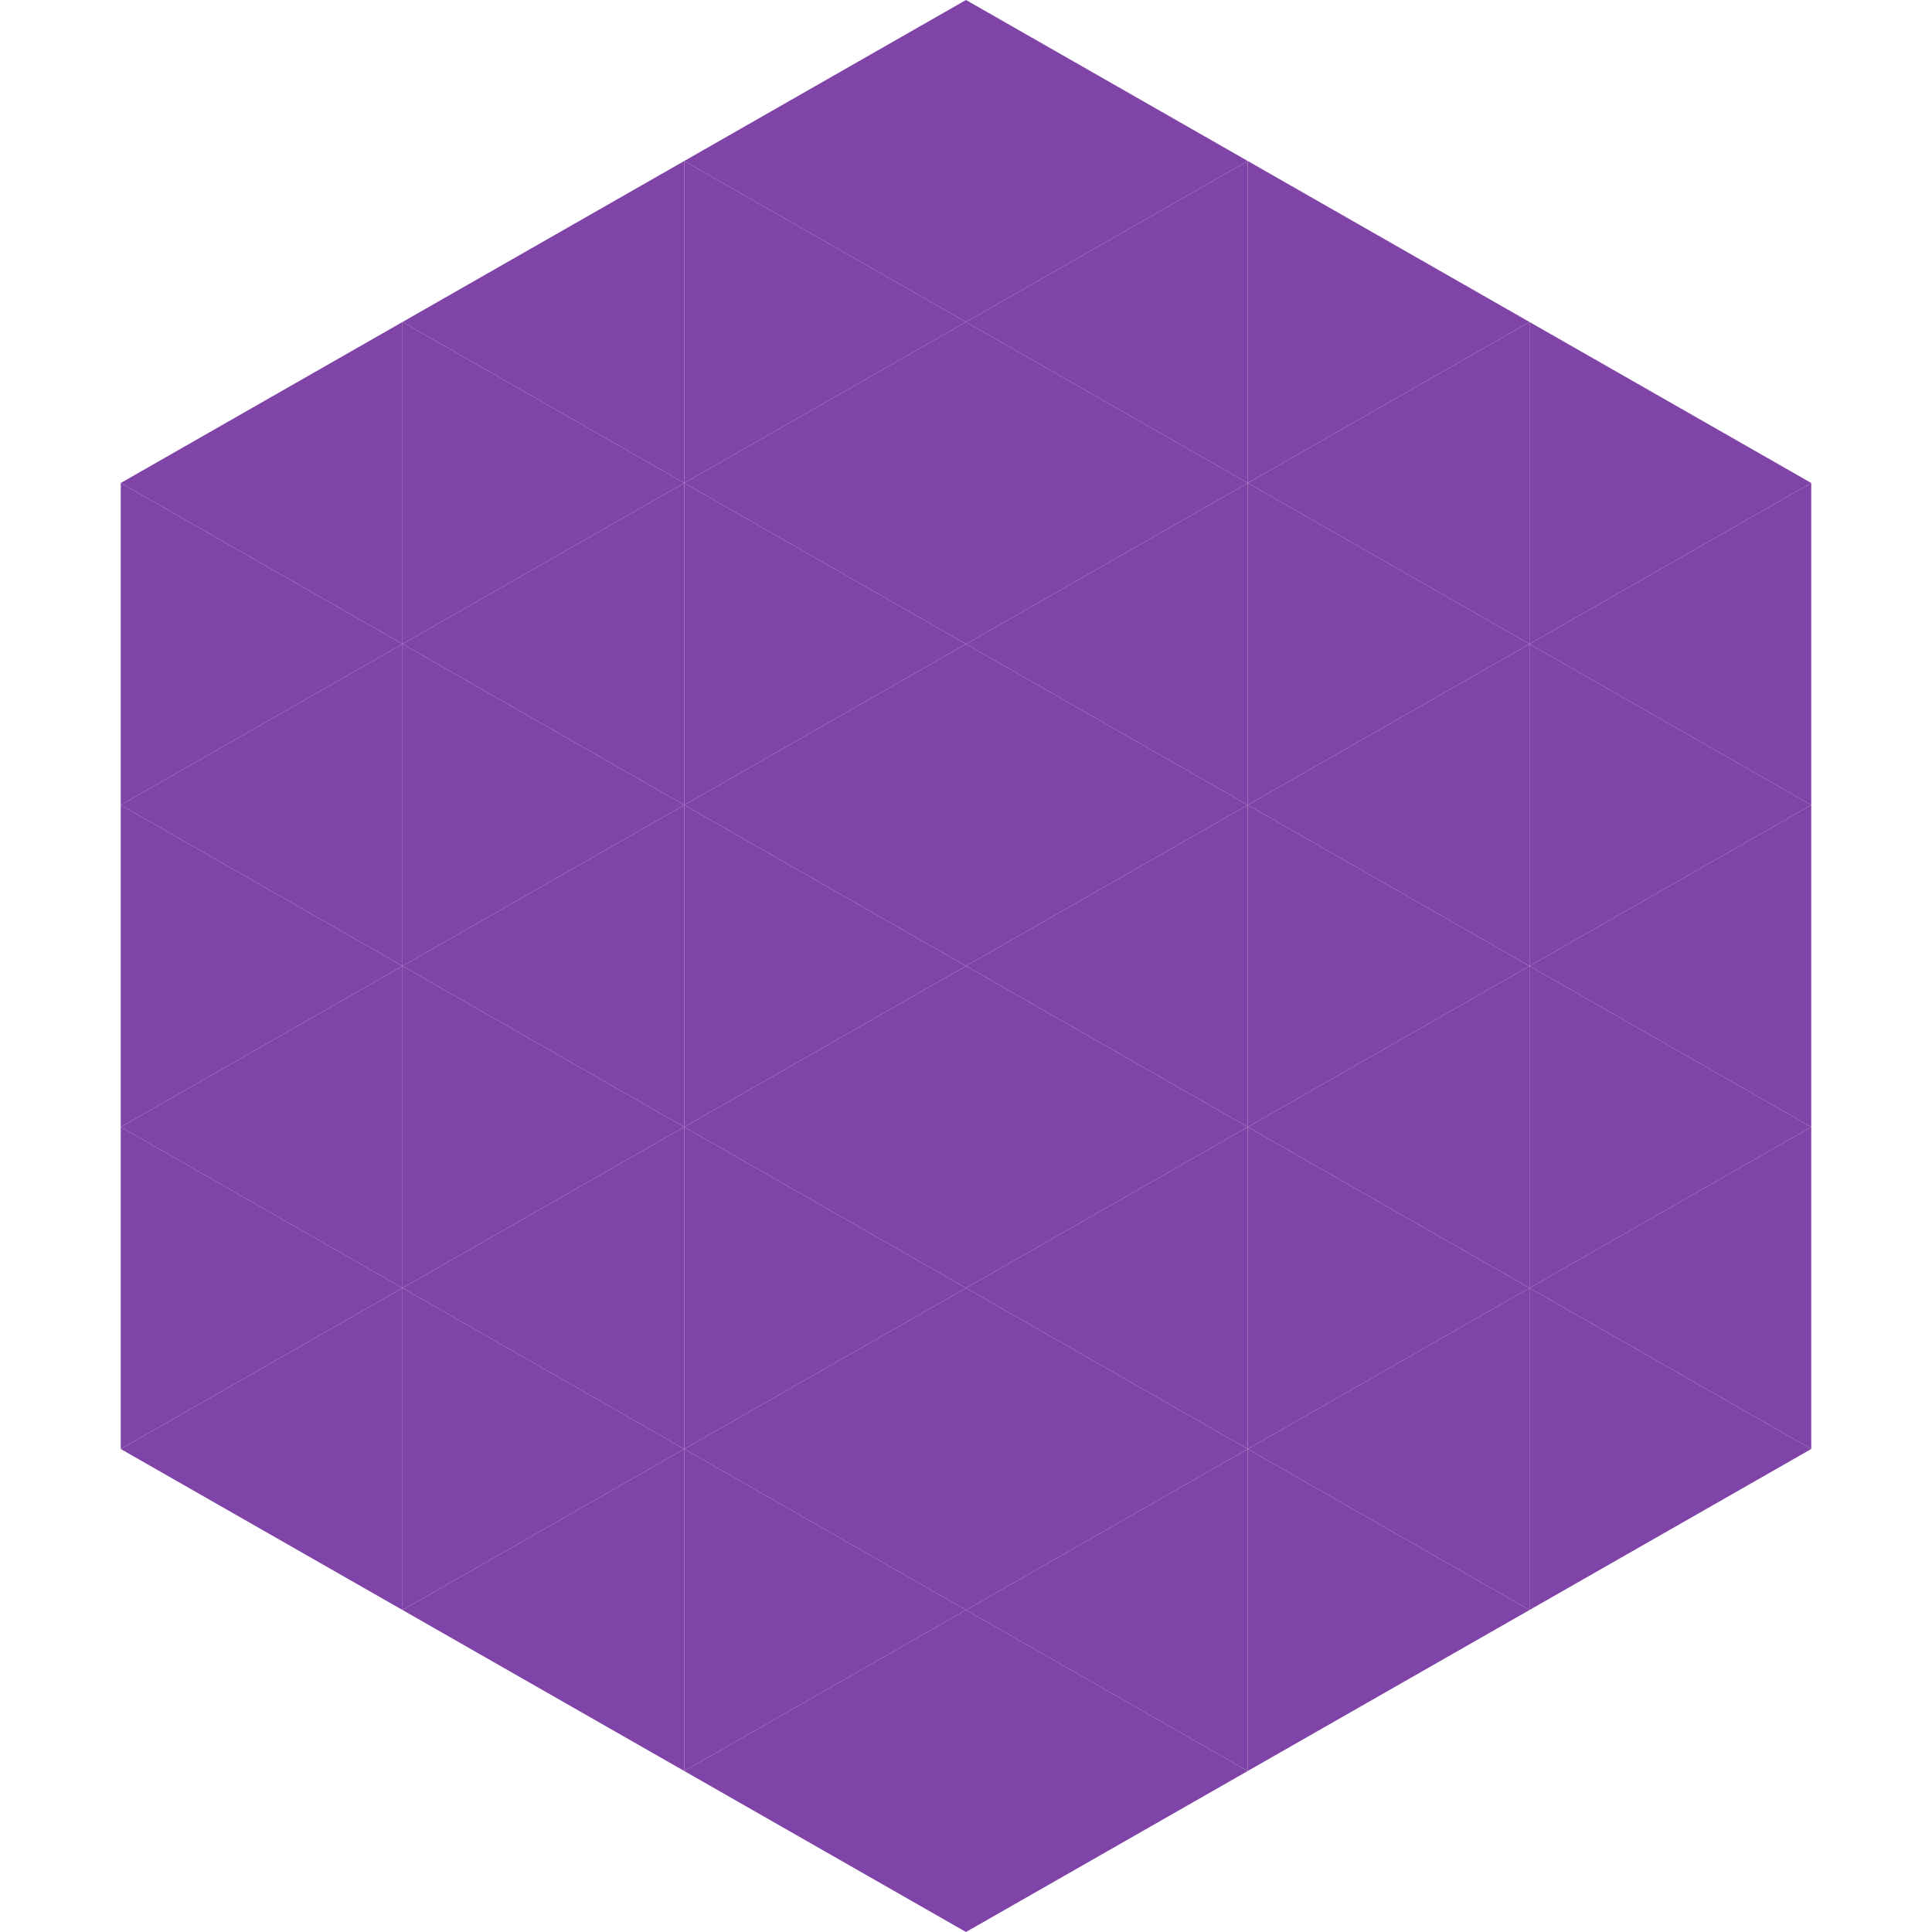
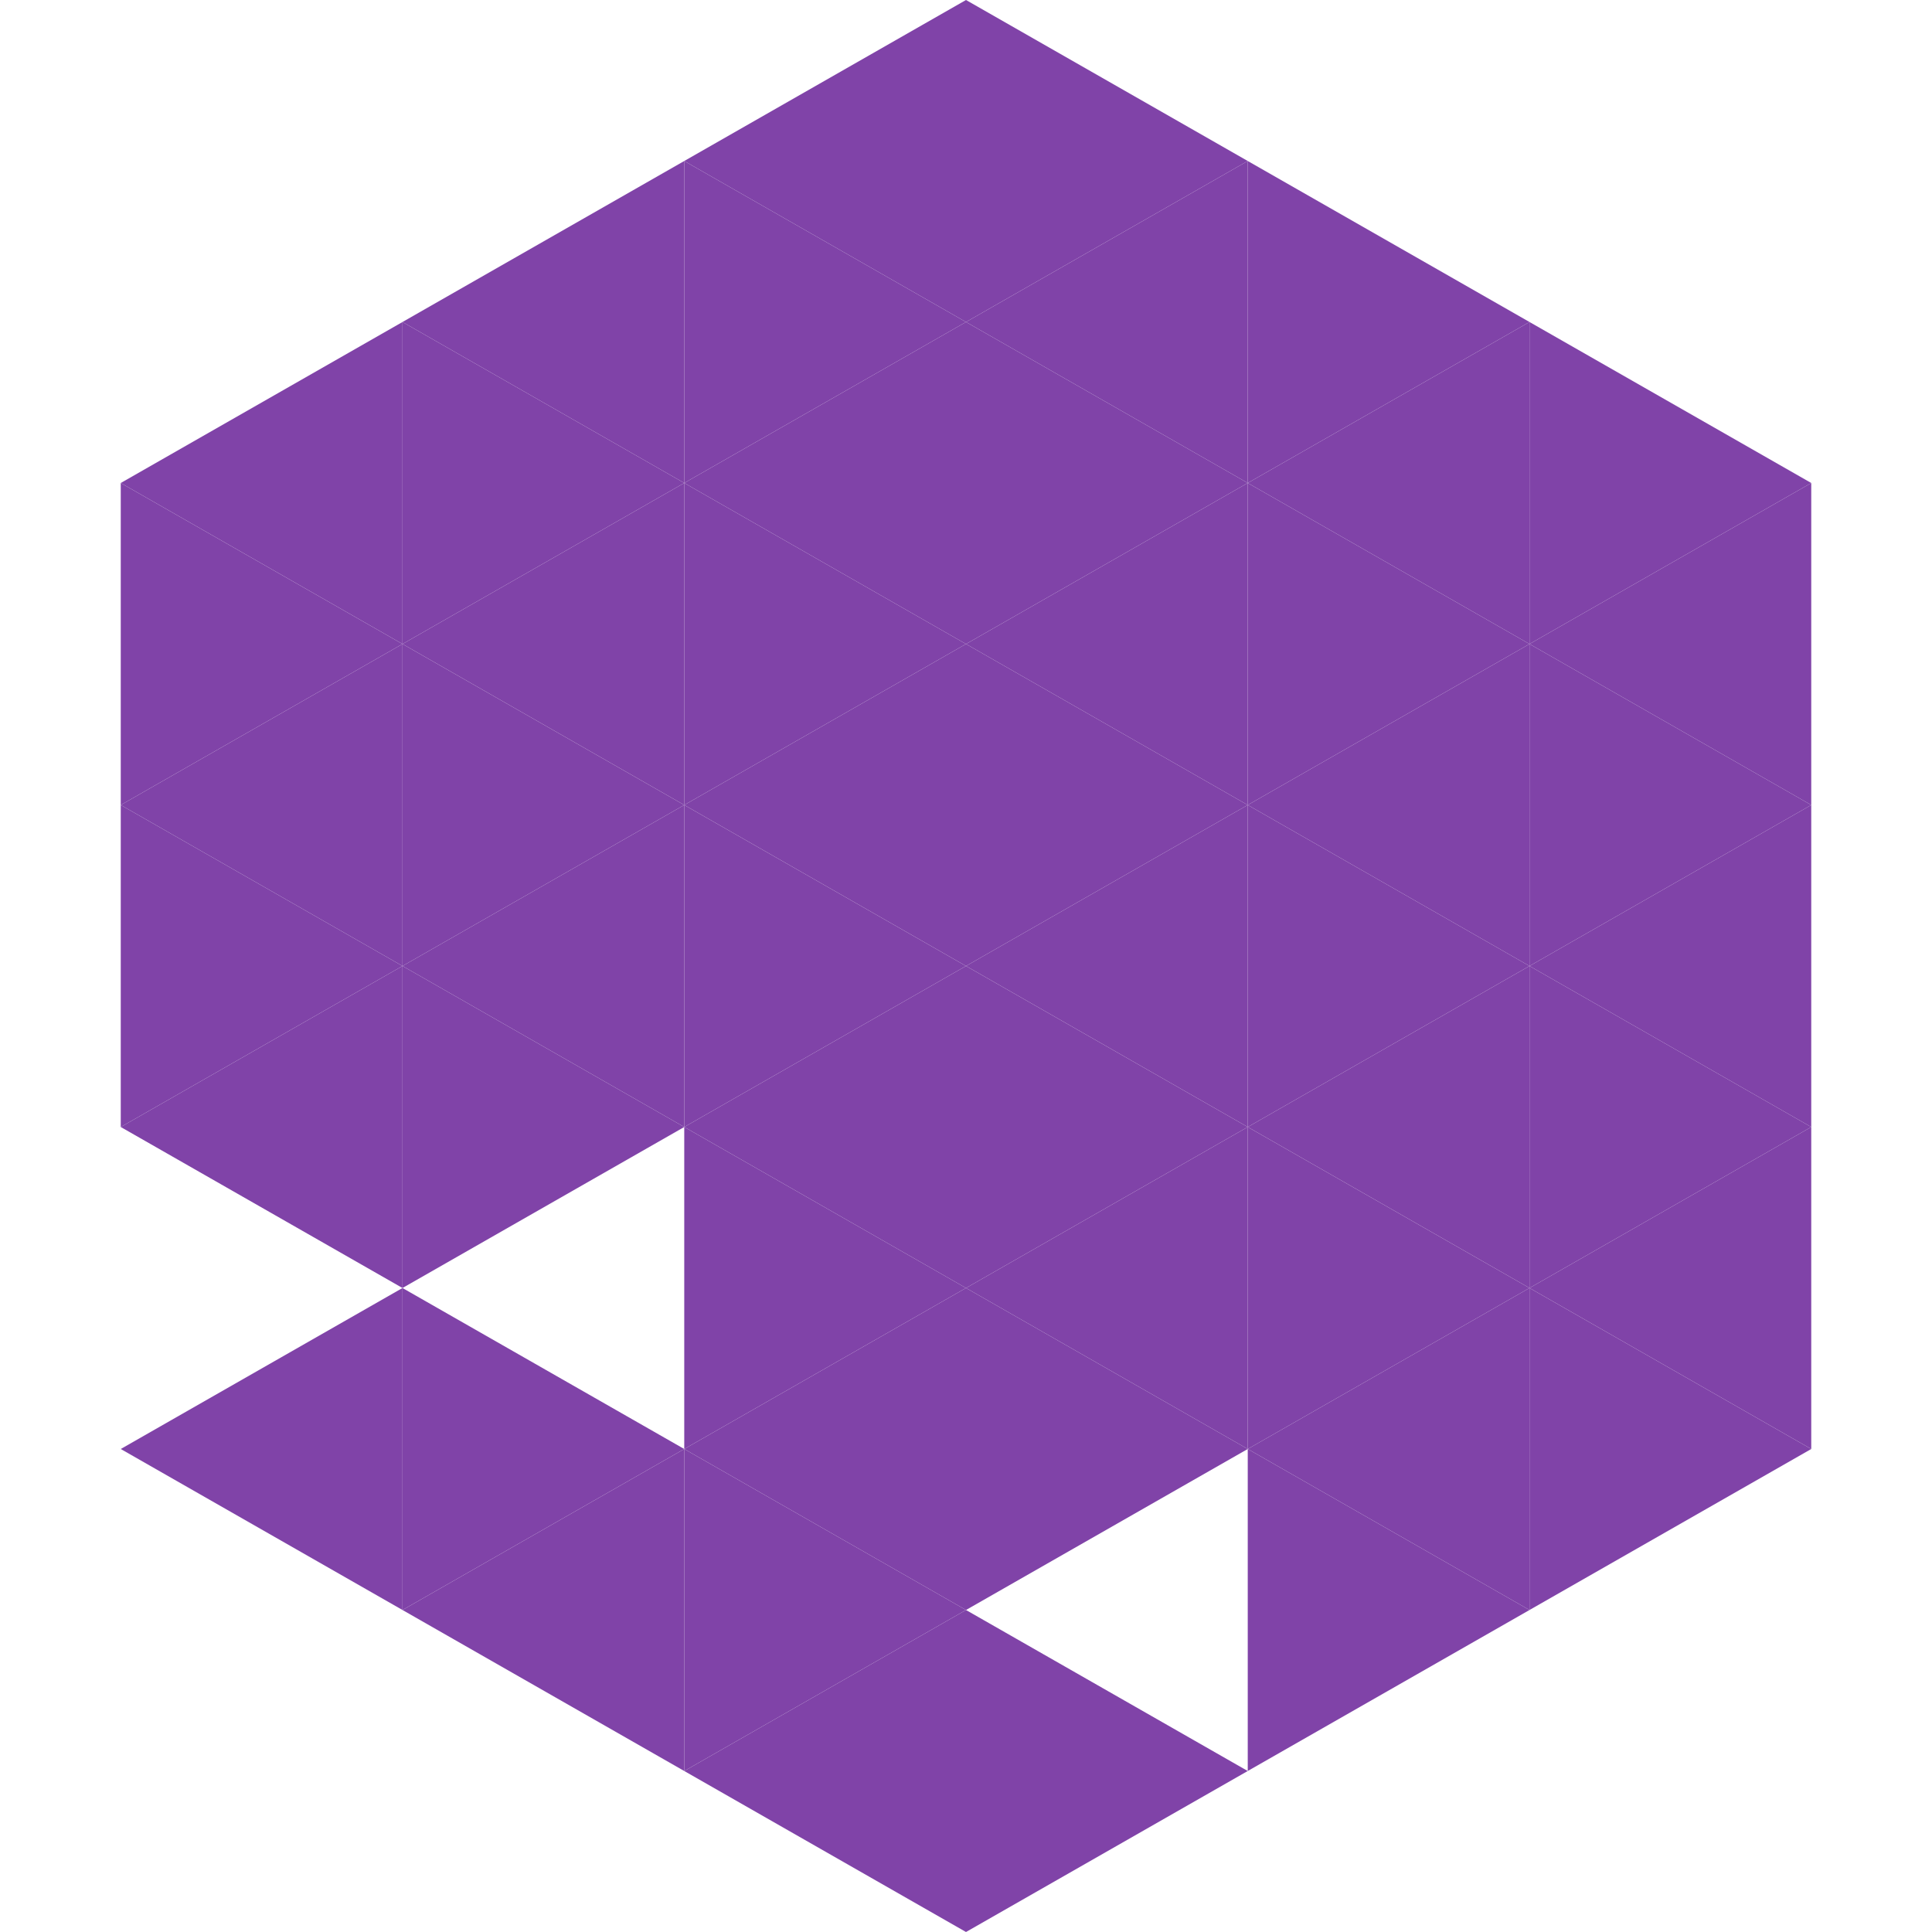
<svg xmlns="http://www.w3.org/2000/svg" width="240" height="240">
  <polygon points="50,40 15,60 50,80" style="fill:rgb(128,67,168)" />
  <polygon points="190,40 225,60 190,80" style="fill:rgb(128,67,168)" />
  <polygon points="15,60 50,80 15,100" style="fill:rgb(128,67,168)" />
  <polygon points="225,60 190,80 225,100" style="fill:rgb(128,67,168)" />
  <polygon points="50,80 15,100 50,120" style="fill:rgb(128,67,168)" />
  <polygon points="190,80 225,100 190,120" style="fill:rgb(128,67,168)" />
  <polygon points="15,100 50,120 15,140" style="fill:rgb(128,67,168)" />
  <polygon points="225,100 190,120 225,140" style="fill:rgb(128,67,168)" />
  <polygon points="50,120 15,140 50,160" style="fill:rgb(128,67,168)" />
  <polygon points="190,120 225,140 190,160" style="fill:rgb(128,67,168)" />
-   <polygon points="15,140 50,160 15,180" style="fill:rgb(128,67,168)" />
  <polygon points="225,140 190,160 225,180" style="fill:rgb(128,67,168)" />
  <polygon points="50,160 15,180 50,200" style="fill:rgb(128,67,168)" />
  <polygon points="190,160 225,180 190,200" style="fill:rgb(128,67,168)" />
  <polygon points="15,180 50,200 15,220" style="fill:rgb(255,255,255); fill-opacity:0" />
-   <polygon points="225,180 190,200 225,220" style="fill:rgb(255,255,255); fill-opacity:0" />
  <polygon points="50,0 85,20 50,40" style="fill:rgb(255,255,255); fill-opacity:0" />
  <polygon points="190,0 155,20 190,40" style="fill:rgb(255,255,255); fill-opacity:0" />
  <polygon points="85,20 50,40 85,60" style="fill:rgb(128,67,168)" />
  <polygon points="155,20 190,40 155,60" style="fill:rgb(128,67,168)" />
  <polygon points="50,40 85,60 50,80" style="fill:rgb(128,67,168)" />
  <polygon points="190,40 155,60 190,80" style="fill:rgb(128,67,168)" />
  <polygon points="85,60 50,80 85,100" style="fill:rgb(128,67,168)" />
  <polygon points="155,60 190,80 155,100" style="fill:rgb(128,67,168)" />
  <polygon points="50,80 85,100 50,120" style="fill:rgb(128,67,168)" />
  <polygon points="190,80 155,100 190,120" style="fill:rgb(128,67,168)" />
  <polygon points="85,100 50,120 85,140" style="fill:rgb(128,67,168)" />
  <polygon points="155,100 190,120 155,140" style="fill:rgb(128,67,168)" />
  <polygon points="50,120 85,140 50,160" style="fill:rgb(128,67,168)" />
  <polygon points="190,120 155,140 190,160" style="fill:rgb(128,67,168)" />
-   <polygon points="85,140 50,160 85,180" style="fill:rgb(128,67,168)" />
  <polygon points="155,140 190,160 155,180" style="fill:rgb(128,67,168)" />
  <polygon points="50,160 85,180 50,200" style="fill:rgb(128,67,168)" />
  <polygon points="190,160 155,180 190,200" style="fill:rgb(128,67,168)" />
  <polygon points="85,180 50,200 85,220" style="fill:rgb(128,67,168)" />
  <polygon points="155,180 190,200 155,220" style="fill:rgb(128,67,168)" />
  <polygon points="120,0 85,20 120,40" style="fill:rgb(128,67,168)" />
  <polygon points="120,0 155,20 120,40" style="fill:rgb(128,67,168)" />
  <polygon points="85,20 120,40 85,60" style="fill:rgb(128,67,168)" />
  <polygon points="155,20 120,40 155,60" style="fill:rgb(128,67,168)" />
  <polygon points="120,40 85,60 120,80" style="fill:rgb(128,67,168)" />
  <polygon points="120,40 155,60 120,80" style="fill:rgb(128,67,168)" />
  <polygon points="85,60 120,80 85,100" style="fill:rgb(128,67,168)" />
  <polygon points="155,60 120,80 155,100" style="fill:rgb(128,67,168)" />
  <polygon points="120,80 85,100 120,120" style="fill:rgb(128,67,168)" />
  <polygon points="120,80 155,100 120,120" style="fill:rgb(128,67,168)" />
  <polygon points="85,100 120,120 85,140" style="fill:rgb(128,67,168)" />
  <polygon points="155,100 120,120 155,140" style="fill:rgb(128,67,168)" />
  <polygon points="120,120 85,140 120,160" style="fill:rgb(128,67,168)" />
  <polygon points="120,120 155,140 120,160" style="fill:rgb(128,67,168)" />
  <polygon points="85,140 120,160 85,180" style="fill:rgb(128,67,168)" />
  <polygon points="155,140 120,160 155,180" style="fill:rgb(128,67,168)" />
  <polygon points="120,160 85,180 120,200" style="fill:rgb(128,67,168)" />
  <polygon points="120,160 155,180 120,200" style="fill:rgb(128,67,168)" />
  <polygon points="85,180 120,200 85,220" style="fill:rgb(128,67,168)" />
-   <polygon points="155,180 120,200 155,220" style="fill:rgb(128,67,168)" />
  <polygon points="120,200 85,220 120,240" style="fill:rgb(128,67,168)" />
  <polygon points="120,200 155,220 120,240" style="fill:rgb(128,67,168)" />
  <polygon points="85,220 120,240 85,260" style="fill:rgb(255,255,255); fill-opacity:0" />
-   <polygon points="155,220 120,240 155,260" style="fill:rgb(255,255,255); fill-opacity:0" />
</svg>